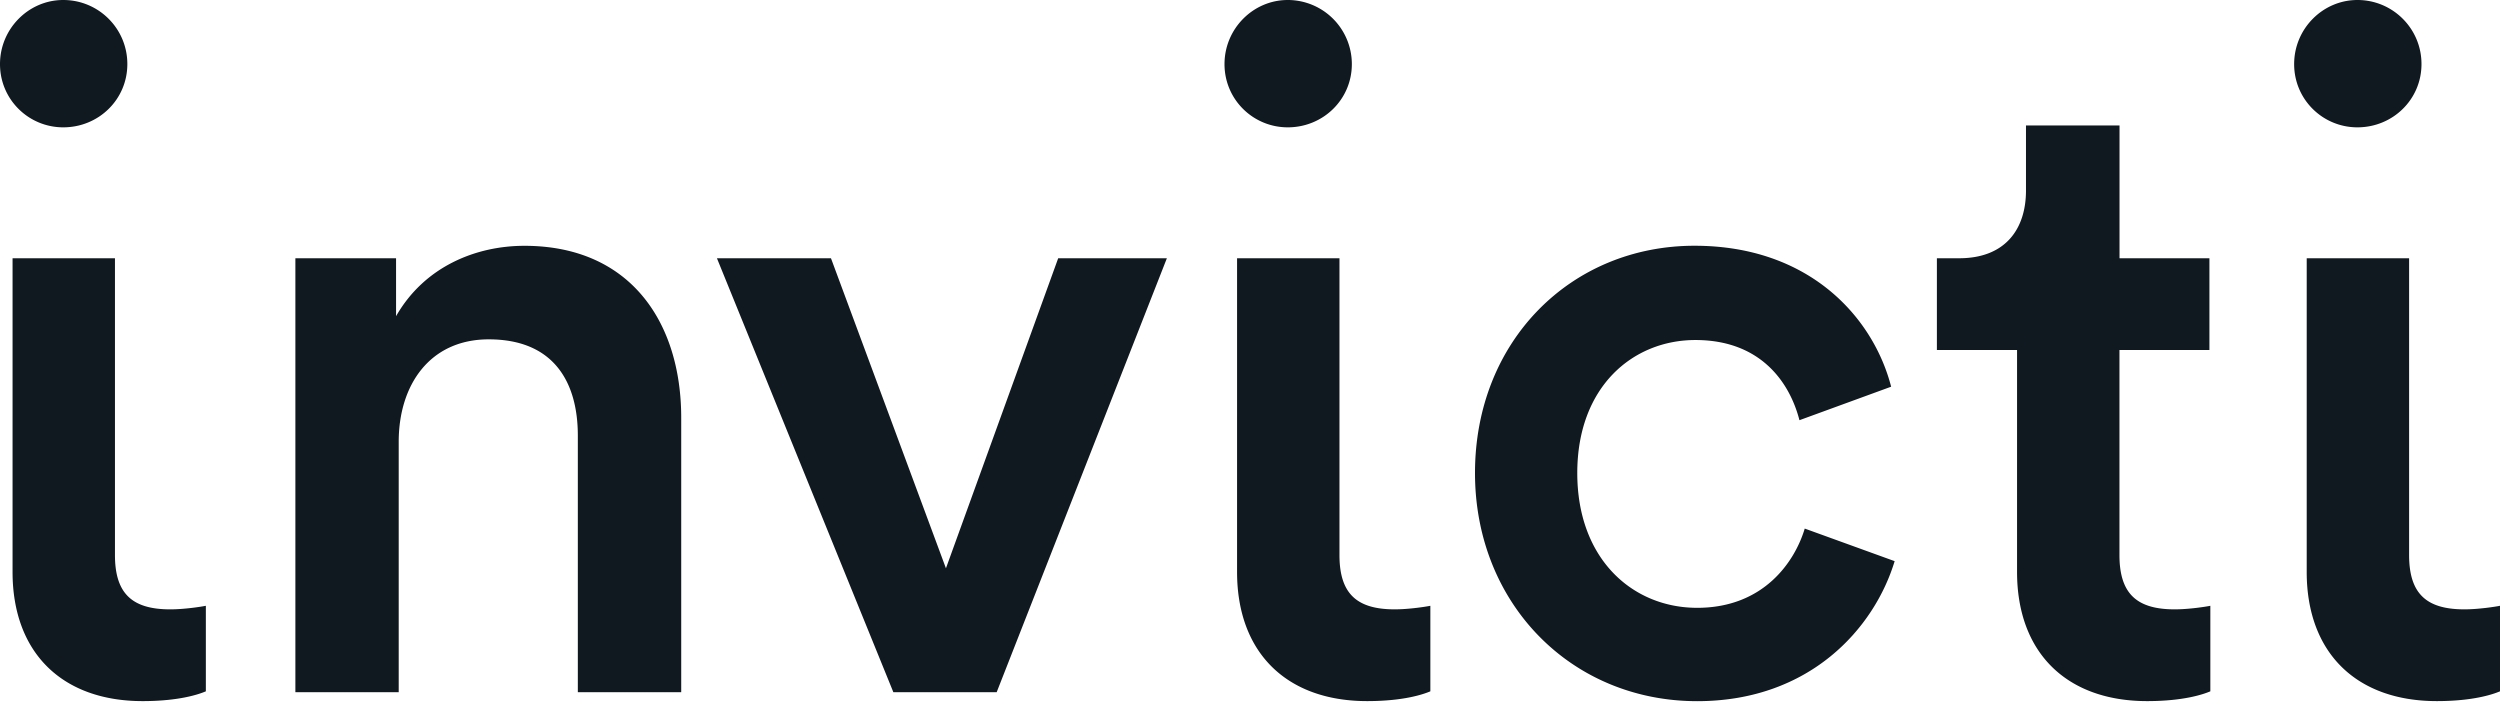
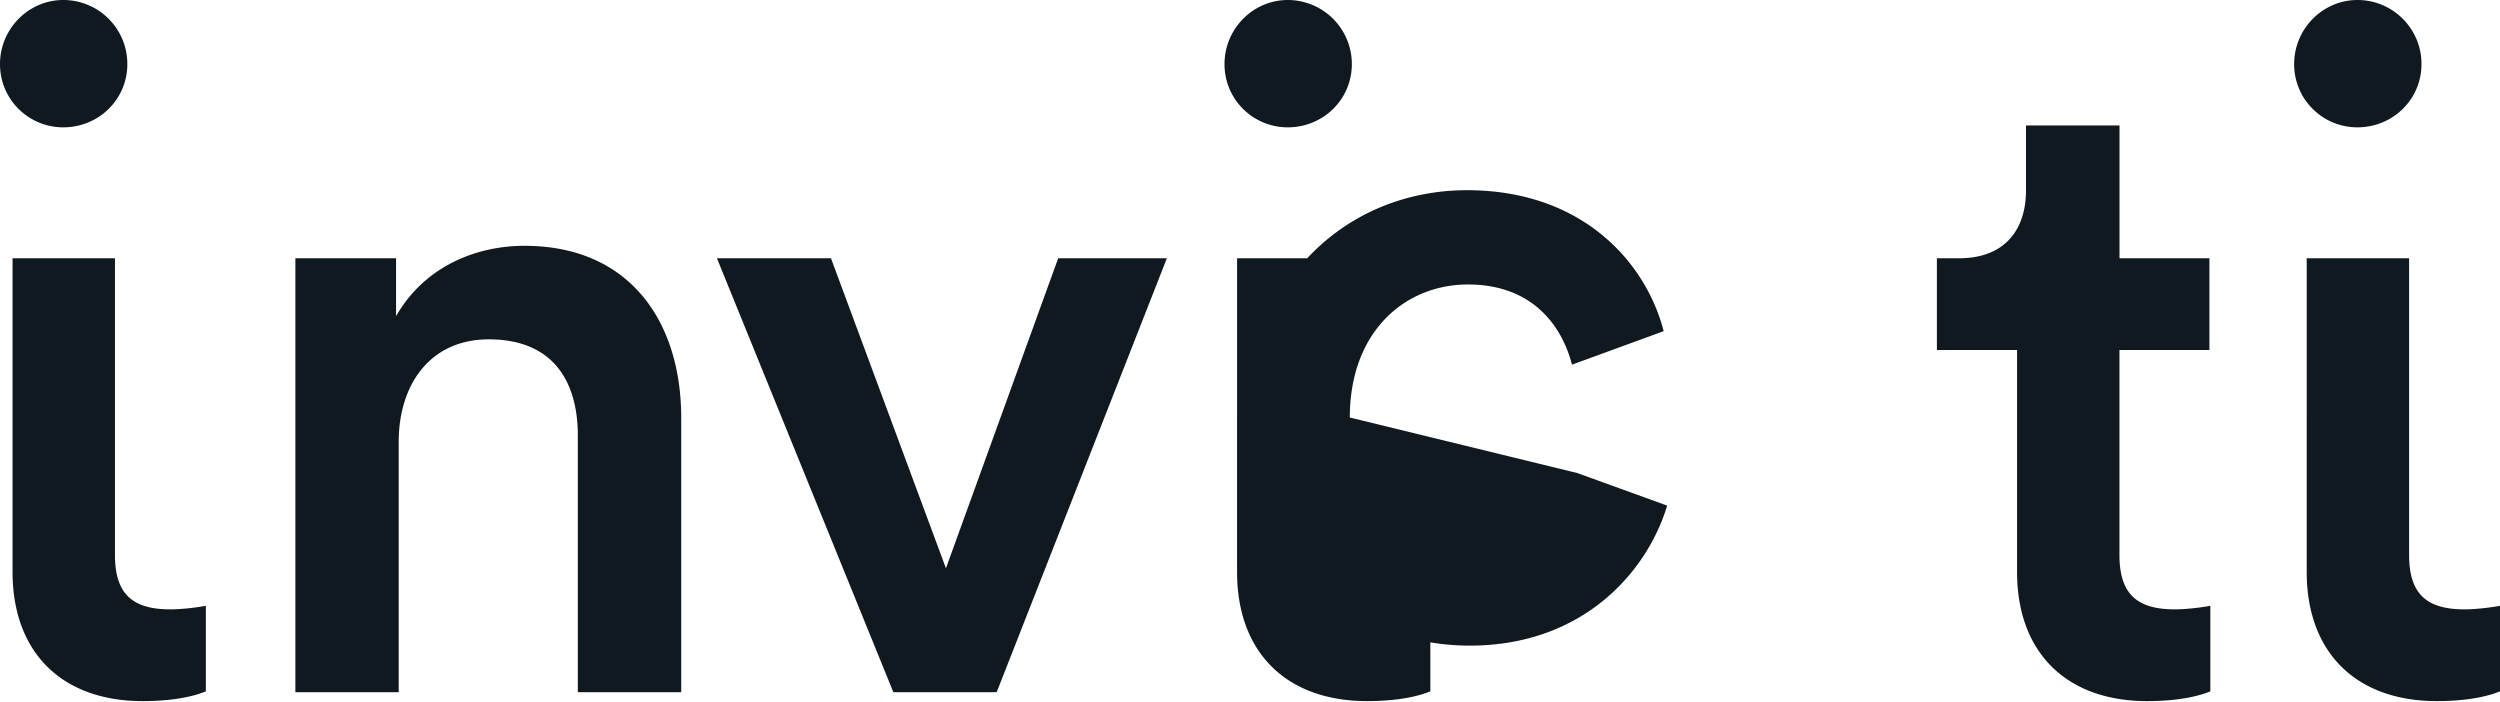
<svg xmlns="http://www.w3.org/2000/svg" viewBox="0 0 406 114" width="406" height="114">
-   <path fill="#101820" d="M64.76 112.41H47.97V41.94h16.35v9.41c4.63-8.1 13.02-11.43 20.84-11.43 17.22 0 25.47 12.44 25.47 27.93v44.56H93.84V70.74c0-8.68-3.91-15.63-14.47-15.63-9.55 0-14.62 7.38-14.62 16.64v40.66zm97.1 0h-16.78l-28.65-70.47h18.52l18.67 50.35 18.23-50.35h17.65l-27.64 70.47zm94.29-35.59c0 14.02 9.02 21.89 19.47 21.89 10.88 0 15.89-7.58 17.47-12.87l14.6 5.29c-3.29 10.87-13.74 22.74-32.07 22.74-20.47 0-36.08-15.88-36.08-37.05 0-21.46 15.61-36.91 35.65-36.91 18.76 0 29.06 11.73 31.93 22.89l-14.89 5.44c-1.58-6.15-6.3-13.02-16.89-13.02-10.17 0-19.19 7.58-19.19 21.6zm88.05-34.88h14.61v14.9H344.2v33.3c0 6.22 2.75 8.82 8.97 8.82 2.32 0 5.06-.43 5.79-.58v13.89c-1.01.43-4.2 1.59-10.27 1.59-13.02 0-21.12-7.81-21.12-20.98V56.84h-13.02v-14.9h3.62c7.52 0 10.85-4.77 10.85-10.99V20.38h15.19v21.56zm-325.53 0v48.2c0 6.22 2.75 8.82 8.97 8.82 2.32 0 5.06-.43 5.79-.58v13.89c-1.01.43-4.2 1.59-10.27 1.59-13.02 0-21.12-7.81-21.12-20.98V41.94h16.63zM0 10.41c0 5.76 4.66 10.27 10.27 10.27 5.75 0 10.41-4.52 10.41-10.27C20.69 4.66 16.03 0 10.27 0 4.66 0 0 4.66 0 10.41zm217.53 31.53v48.2c0 6.22 2.75 8.82 8.97 8.82 2.32 0 5.06-.43 5.79-.58v13.89c-1.01.43-4.2 1.59-10.27 1.59-13.02 0-21.12-7.81-21.12-20.98V41.94h16.63zm-18.67-31.53c0 5.76 4.66 10.27 10.27 10.27 5.75 0 10.41-4.52 10.41-10.27A10.41 10.41 0 0 0 209.13 0c-5.61 0-10.27 4.66-10.27 10.41zm192.38 31.53v48.2c0 6.22 2.75 8.82 8.97 8.82 2.32 0 5.06-.43 5.79-.58v13.89c-1.01.43-4.2 1.59-10.27 1.59-13.02 0-21.12-7.81-21.12-20.98V41.94h16.63zm-18.67-31.53c0 5.76 4.66 10.27 10.27 10.27 5.75 0 10.41-4.52 10.41-10.27C393.26 4.66 388.6 0 382.85 0c-5.62 0-10.28 4.66-10.28 10.41z" />
+   <path fill="#101820" d="M64.76 112.41H47.97V41.94h16.35v9.41c4.63-8.1 13.02-11.43 20.84-11.43 17.22 0 25.47 12.44 25.47 27.93v44.56H93.84V70.74c0-8.68-3.91-15.63-14.47-15.63-9.55 0-14.62 7.38-14.62 16.64v40.66zm97.1 0h-16.78l-28.65-70.47h18.52l18.67 50.35 18.23-50.35h17.65l-27.64 70.47zm94.29-35.59l14.6 5.29c-3.29 10.87-13.74 22.74-32.07 22.74-20.47 0-36.08-15.88-36.08-37.05 0-21.46 15.61-36.91 35.65-36.91 18.76 0 29.06 11.73 31.93 22.89l-14.89 5.44c-1.58-6.15-6.3-13.02-16.89-13.02-10.17 0-19.19 7.58-19.19 21.6zm88.05-34.88h14.61v14.9H344.2v33.3c0 6.22 2.75 8.82 8.97 8.82 2.32 0 5.06-.43 5.79-.58v13.89c-1.01.43-4.2 1.59-10.27 1.59-13.02 0-21.12-7.81-21.12-20.98V56.84h-13.02v-14.9h3.62c7.52 0 10.85-4.77 10.85-10.99V20.38h15.19v21.56zm-325.53 0v48.2c0 6.22 2.75 8.82 8.97 8.82 2.32 0 5.06-.43 5.79-.58v13.89c-1.01.43-4.2 1.59-10.27 1.59-13.02 0-21.12-7.81-21.12-20.98V41.94h16.63zM0 10.41c0 5.76 4.66 10.27 10.27 10.27 5.75 0 10.41-4.52 10.41-10.27C20.69 4.66 16.03 0 10.27 0 4.66 0 0 4.66 0 10.41zm217.53 31.53v48.2c0 6.22 2.75 8.82 8.97 8.82 2.32 0 5.06-.43 5.79-.58v13.89c-1.01.43-4.2 1.59-10.27 1.59-13.02 0-21.12-7.81-21.12-20.98V41.94h16.63zm-18.67-31.53c0 5.76 4.66 10.27 10.27 10.27 5.75 0 10.41-4.52 10.41-10.27A10.41 10.41 0 0 0 209.13 0c-5.61 0-10.27 4.66-10.27 10.41zm192.38 31.53v48.2c0 6.22 2.75 8.82 8.97 8.82 2.32 0 5.06-.43 5.79-.58v13.89c-1.01.43-4.2 1.59-10.27 1.59-13.02 0-21.12-7.81-21.12-20.98V41.94h16.63zm-18.67-31.53c0 5.76 4.66 10.27 10.27 10.27 5.75 0 10.41-4.52 10.41-10.27C393.26 4.66 388.6 0 382.85 0c-5.62 0-10.28 4.66-10.28 10.41z" />
</svg>